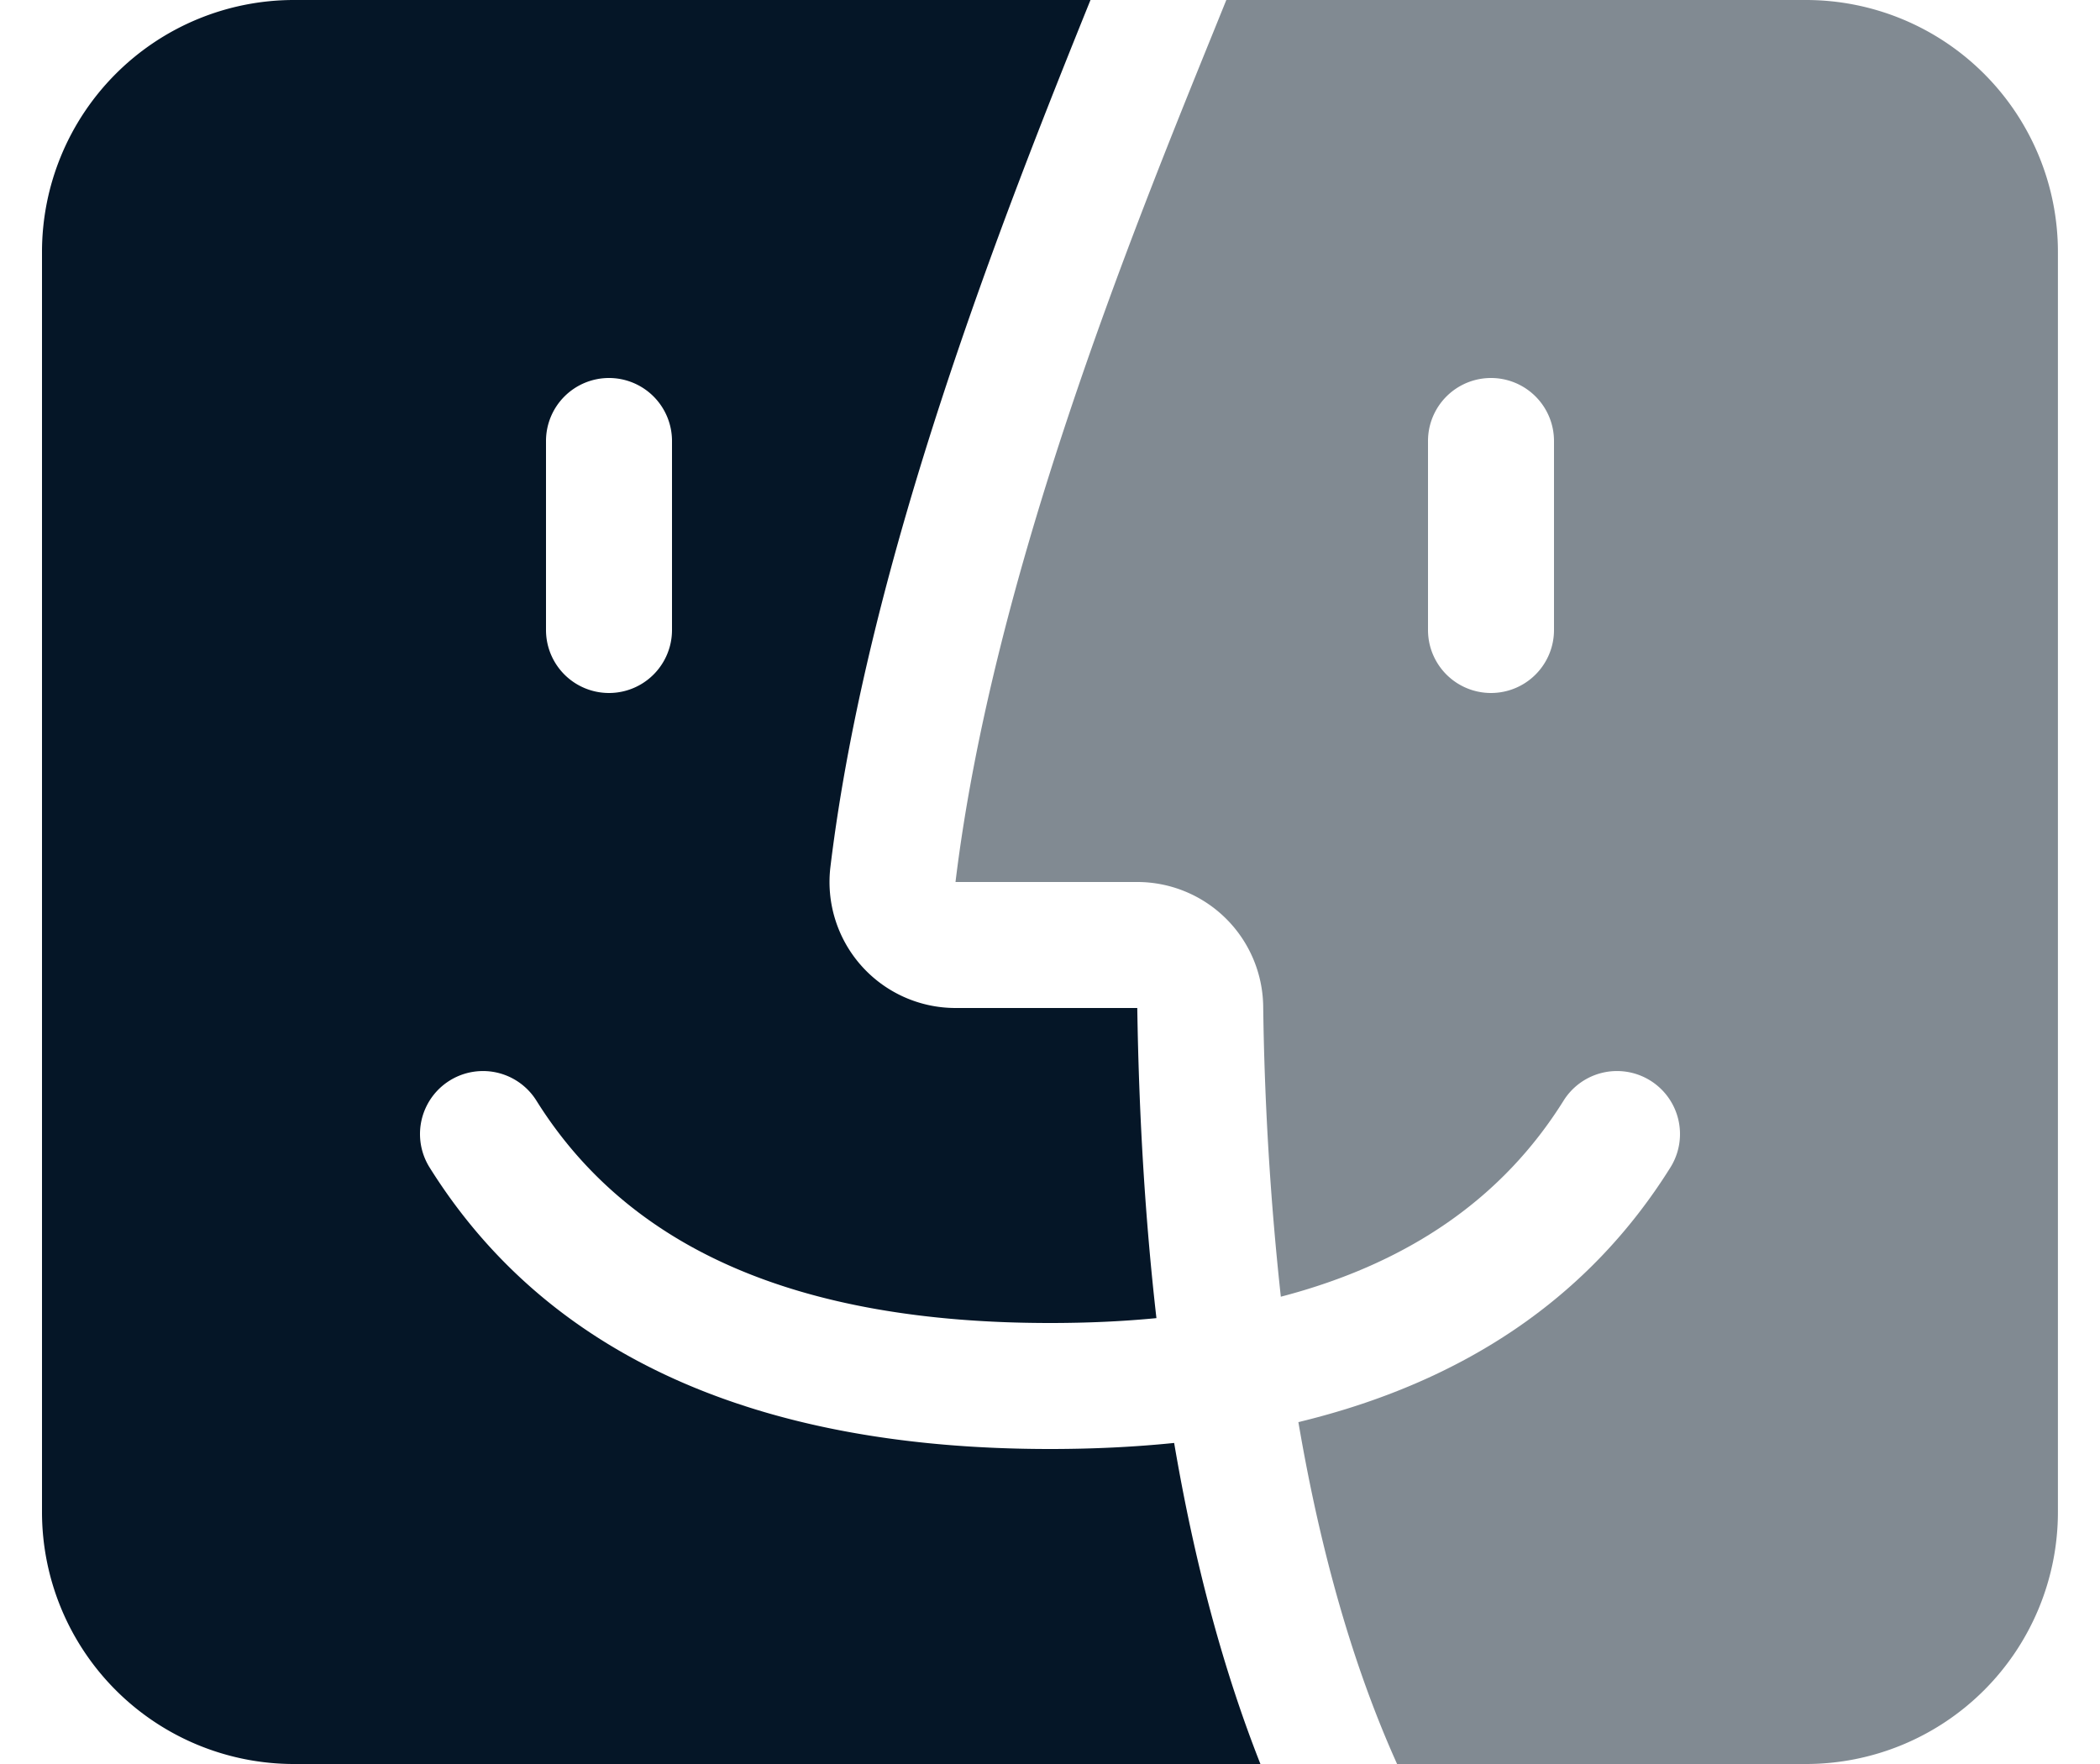
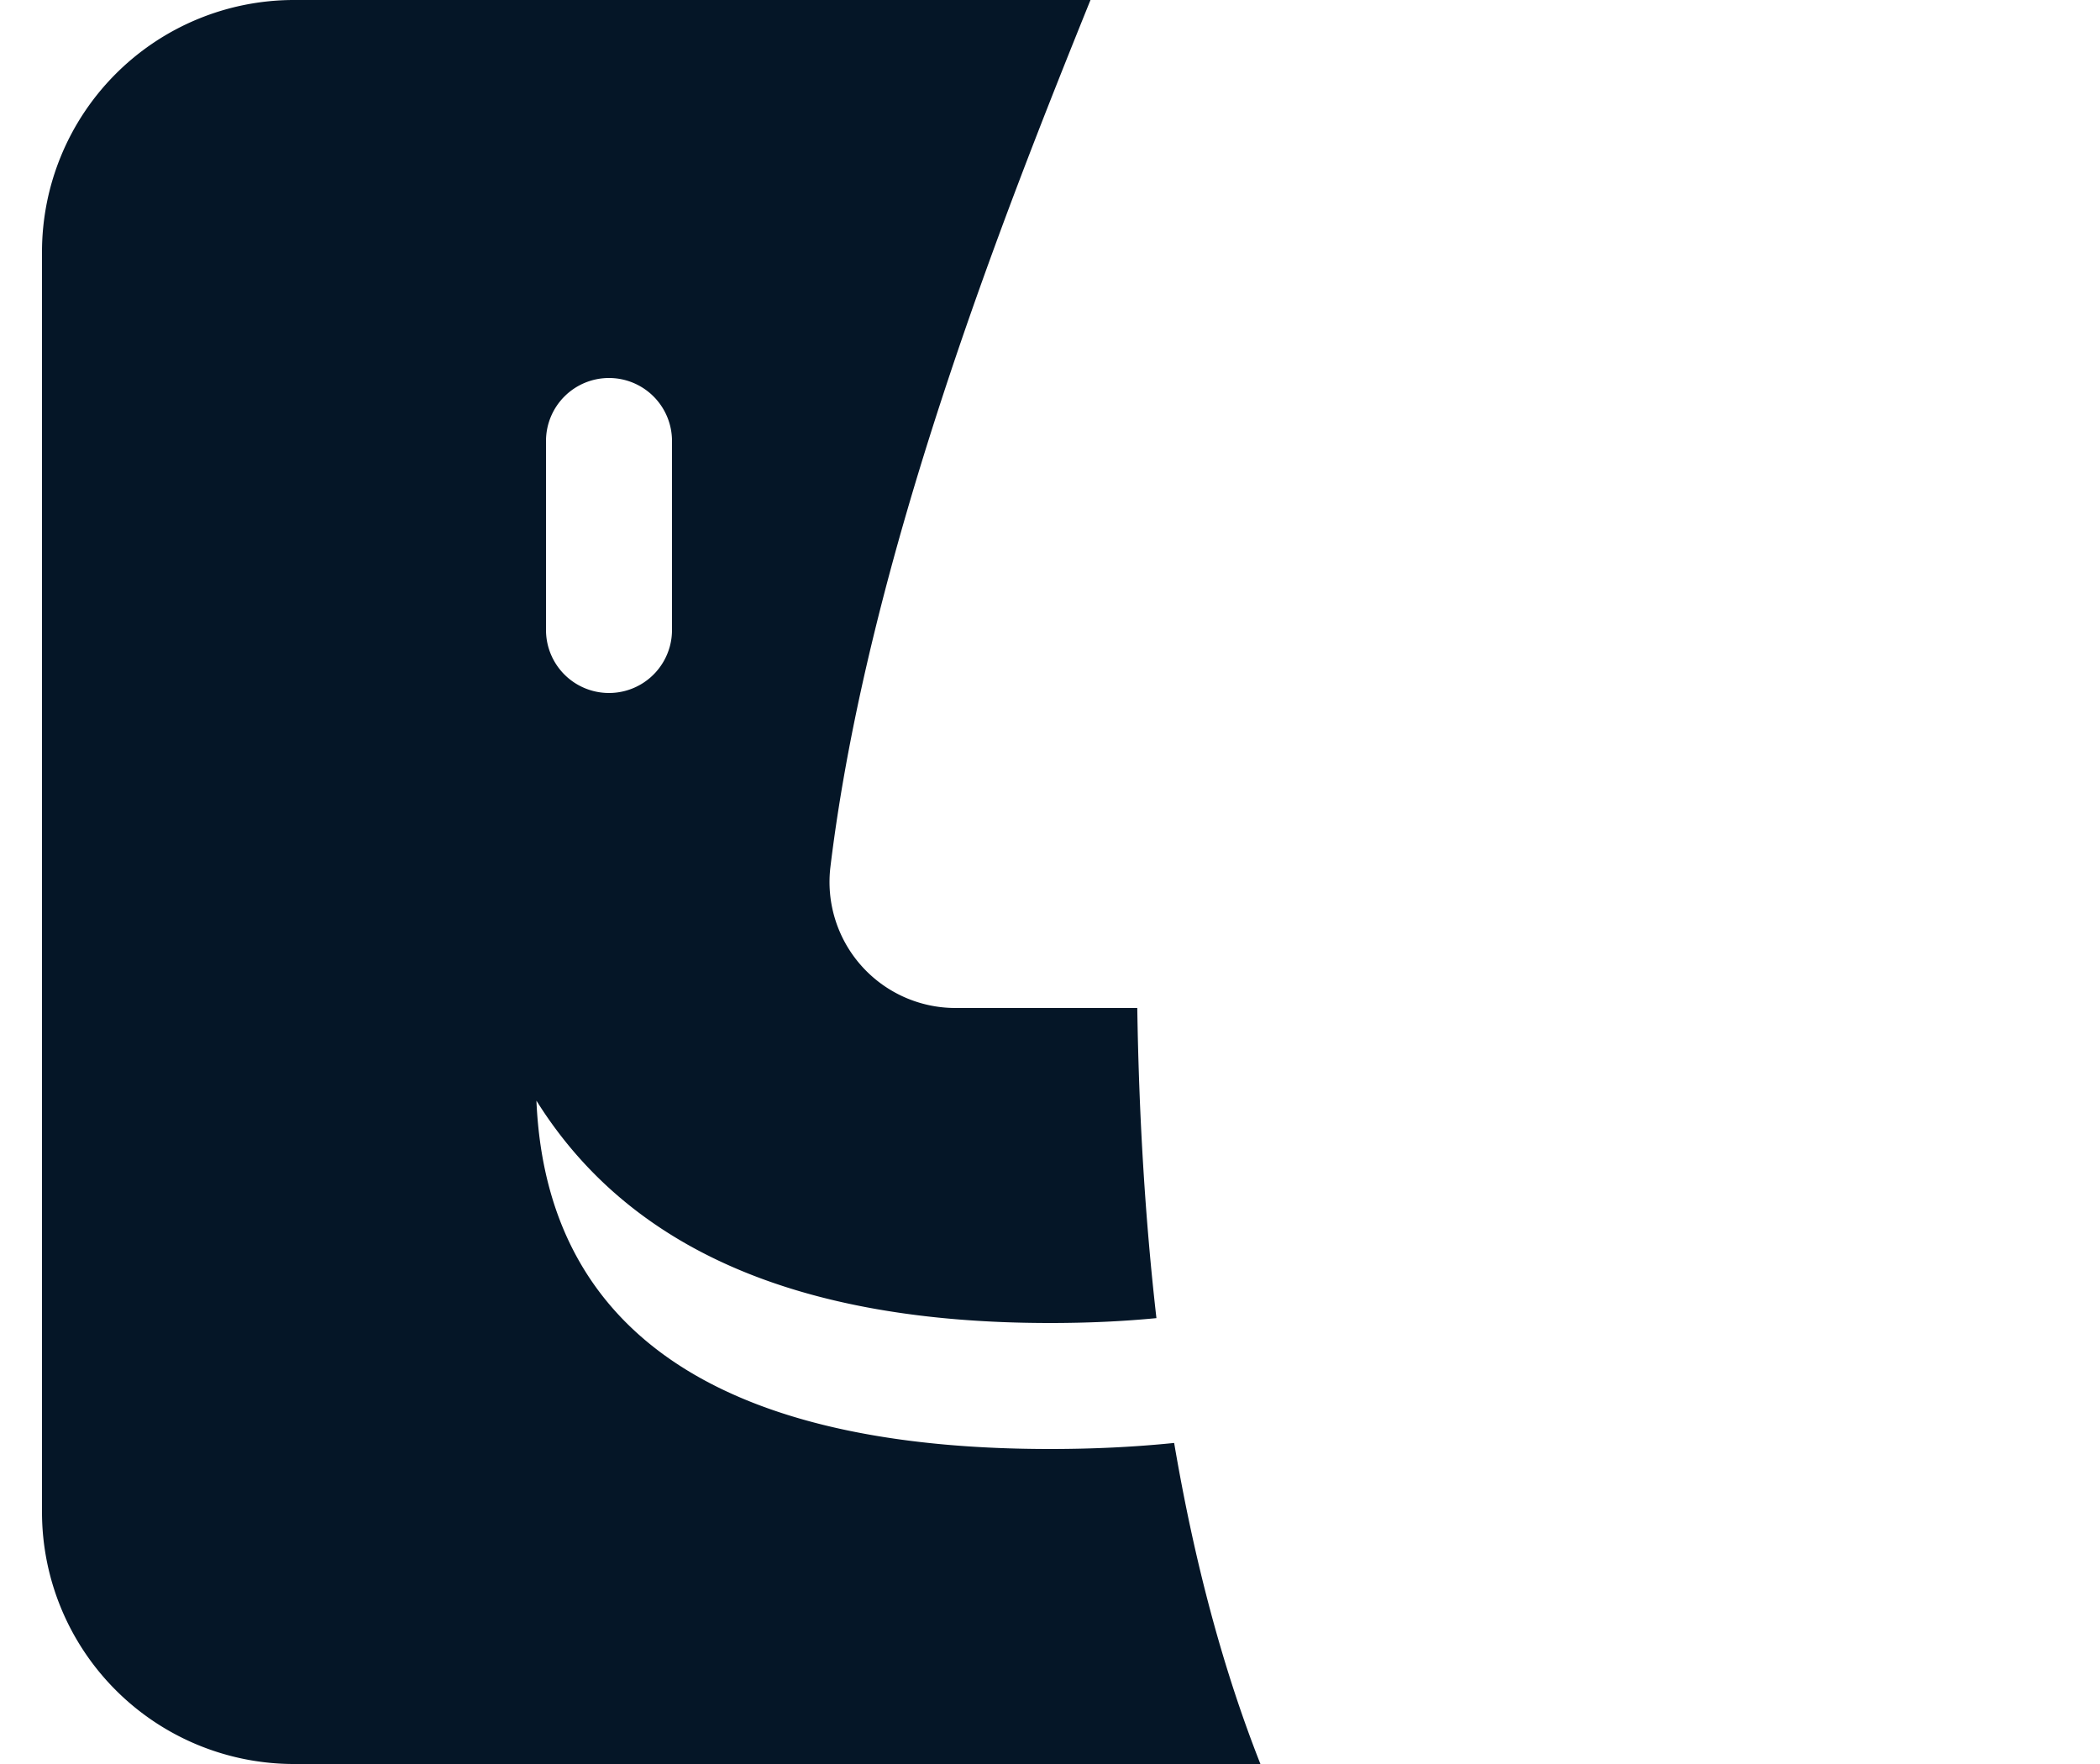
<svg xmlns="http://www.w3.org/2000/svg" width="25" height="21" fill="none">
-   <path fill-rule="evenodd" clip-rule="evenodd" d="M21.5 21h-4.868c-.516-1.145-.908-2.502-1.175-4.07 1.974-.477 3.462-1.485 4.429-3.032a.75.75 0 10-1.272-.795c-.721 1.154-1.834 1.934-3.366 2.334a36.27 36.27 0 01-.21-3.46 1.5 1.5 0 00-1.5-1.477h-2.163c.443-3.648 2.098-7.724 3.084-10.154l.14-.346h6.9a3 3 0 013 3v15a3 3 0 01-3 3zM17.75 4.5a.75.75 0 00-.75.75V7.5a.75.75 0 001.5 0V5.25a.75.75 0 00-.75-.75z" fill="#051627" fill-opacity=".5" />
-   <path fill-rule="evenodd" clip-rule="evenodd" d="M3.5 0h9.482c-1.036 2.565-2.65 6.647-3.096 10.32a1.5 1.5 0 001.49 1.68h2.163c.02 1.316.097 2.547.228 3.692-.4.039-.823.058-1.267.058-3.011 0-5.016-.89-6.114-2.647a.75.75 0 10-1.272.795C6.516 16.14 9.012 17.25 12.5 17.25c.514 0 1.007-.024 1.478-.072.242 1.425.584 2.699 1.027 3.822H3.5a3 3 0 01-3-3V3a3 3 0 013-3zm3.75 4.5a.75.75 0 00-.75.75V7.5a.75.75 0 001.5 0V5.25a.75.75 0 00-.75-.75z" fill="#051627" />
+   <path fill-rule="evenodd" clip-rule="evenodd" d="M3.5 0h9.482c-1.036 2.565-2.65 6.647-3.096 10.32a1.5 1.5 0 001.49 1.68h2.163c.02 1.316.097 2.547.228 3.692-.4.039-.823.058-1.267.058-3.011 0-5.016-.89-6.114-2.647C6.516 16.14 9.012 17.25 12.5 17.25c.514 0 1.007-.024 1.478-.072.242 1.425.584 2.699 1.027 3.822H3.5a3 3 0 01-3-3V3a3 3 0 013-3zm3.75 4.5a.75.75 0 00-.75.75V7.5a.75.75 0 001.5 0V5.25a.75.75 0 00-.75-.75z" fill="#051627" />
</svg>